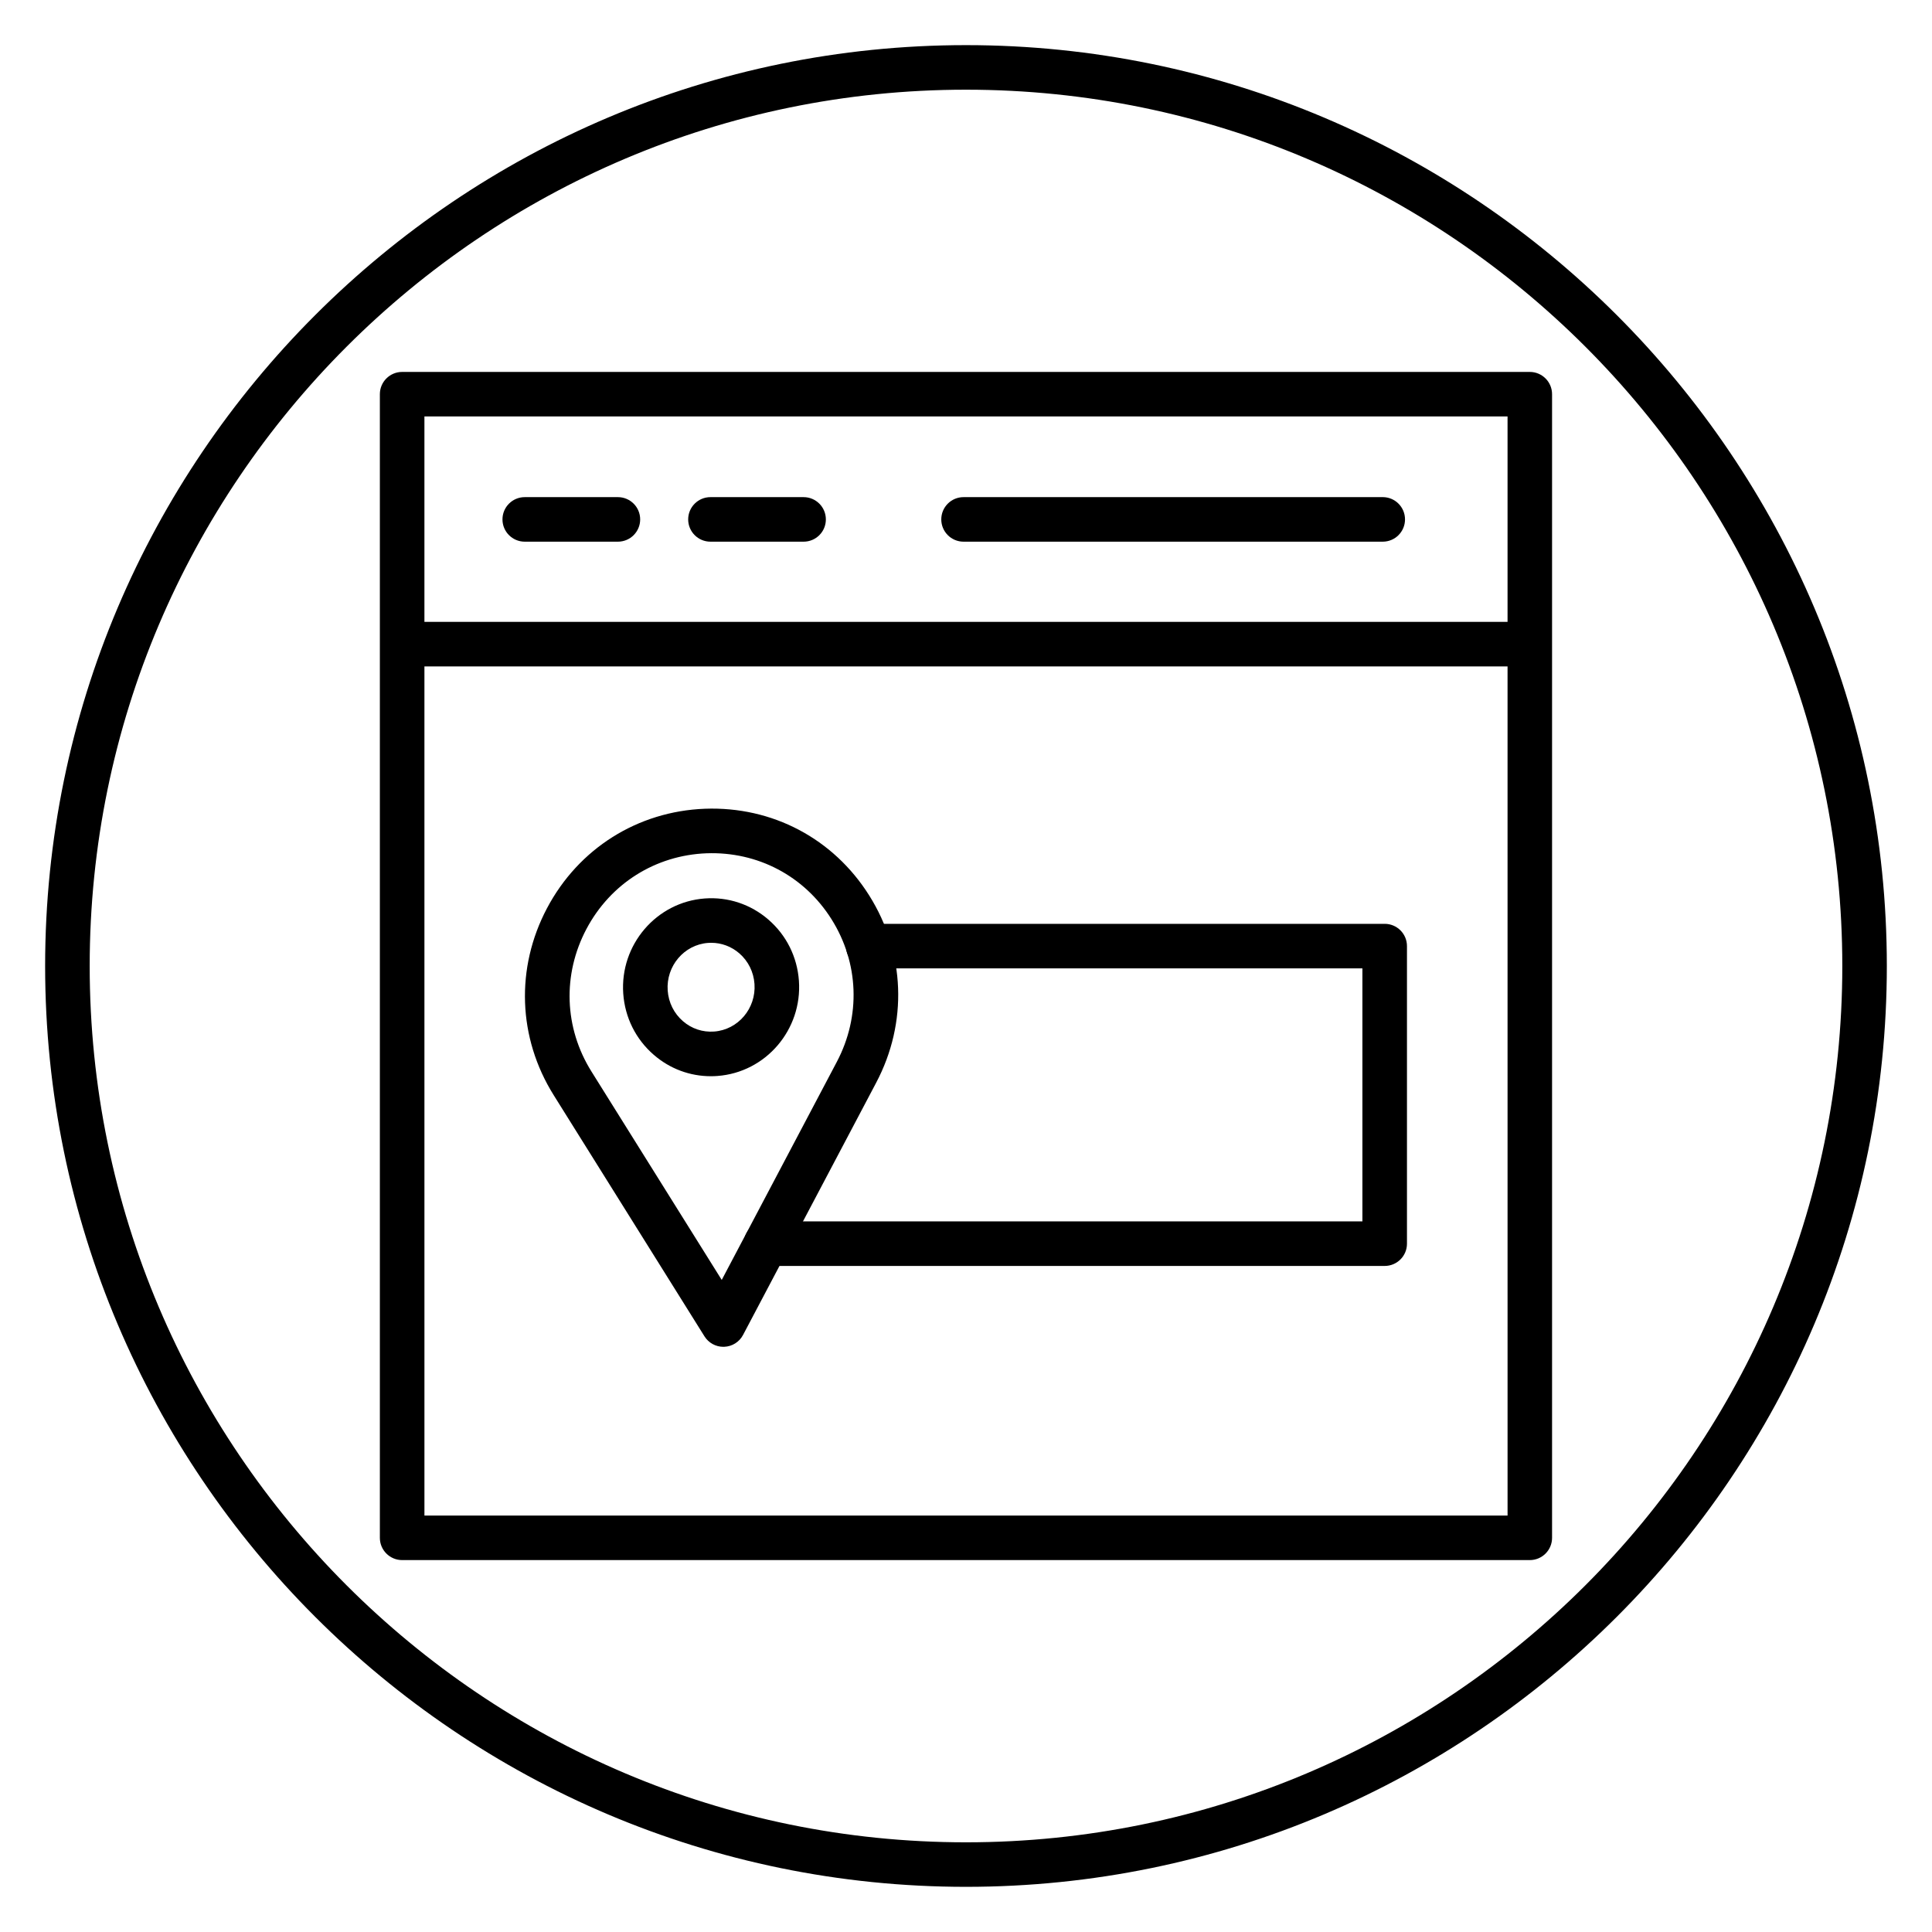
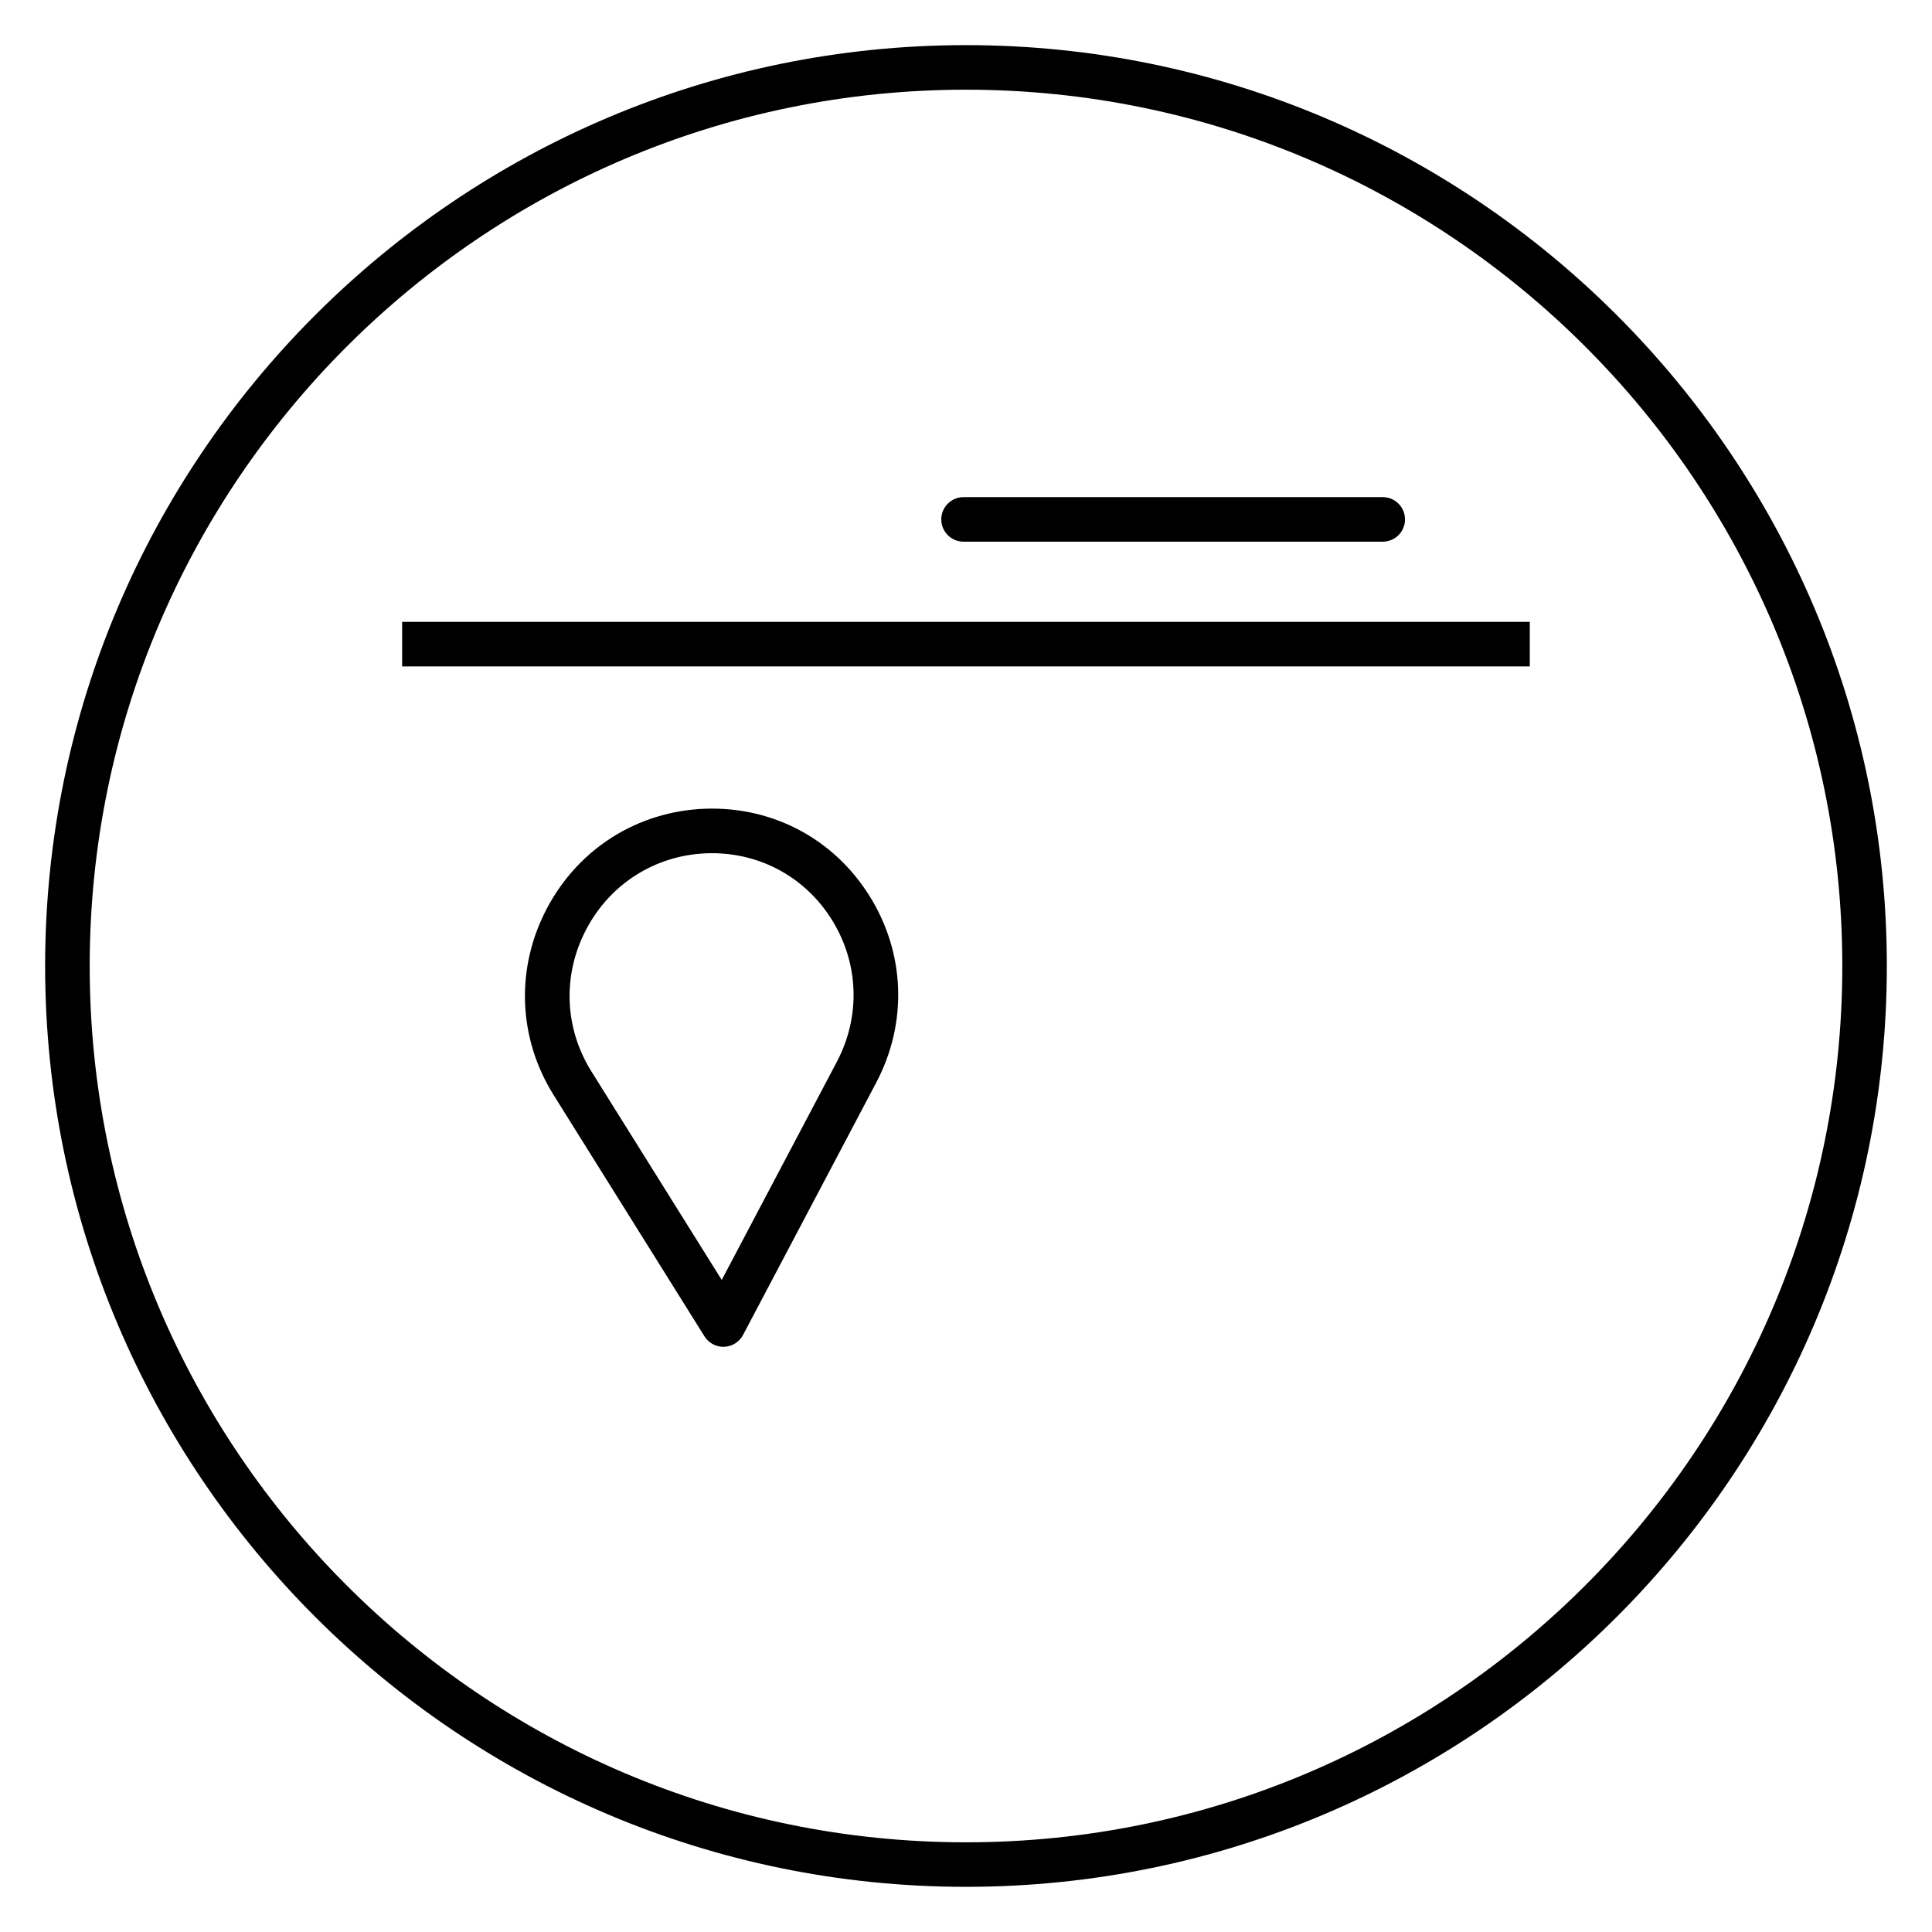
<svg xmlns="http://www.w3.org/2000/svg" fill="#000000" width="800px" height="800px" version="1.1" viewBox="144 144 512 512">
  <g>
    <path d="m400 644.03c-134.56 0-244.04-109.47-244.04-244.03 0-134.56 109.47-244.04 244.04-244.04 134.56 0 244.03 109.47 244.03 244.03 0 134.56-109.47 244.04-244.03 244.04zm0-476.26c-128.05 0-232.23 104.18-232.23 232.23s104.18 232.23 232.23 232.23 232.23-104.18 232.23-232.23c-0.004-128.05-104.18-232.23-232.23-232.23z" />
    <path d="m250.57 308.8h298.84v11.809h-298.84z" />
-     <path d="m549.42 557.44h-298.85c-3.258 0-5.902-2.641-5.902-5.902v-303.07c0-3.262 2.644-5.902 5.902-5.902h298.84c3.258 0 5.902 2.641 5.902 5.902v303.07c0.004 3.262-2.641 5.902-5.898 5.902zm-292.94-11.805h287.04l-0.004-291.27h-287.04z" />
-     <path d="m307.75 287.55h-24.688c-3.258 0-5.902-2.641-5.902-5.902 0-3.262 2.644-5.902 5.902-5.902h24.688c3.258 0 5.902 2.641 5.902 5.902 0 3.262-2.641 5.902-5.902 5.902z" />
-     <path d="m356.96 287.55h-24.684c-3.258 0-5.902-2.641-5.902-5.902 0-3.262 2.644-5.902 5.902-5.902h24.684c3.258 0 5.902 2.641 5.902 5.902 0.004 3.262-2.637 5.902-5.902 5.902z" />
    <path d="m510.44 287.55h-111.09c-3.258 0-5.902-2.641-5.902-5.902 0-3.262 2.644-5.902 5.902-5.902l111.09-0.004c3.258 0 5.902 2.641 5.902 5.902 0.004 3.266-2.641 5.906-5.902 5.906z" />
    <path d="m335.7 500.92c-2.031 0-3.926-1.047-5.004-2.773l-39.969-63.934c-9.488-15.168-10.145-33.691-1.758-49.539 8.367-15.812 24-25.66 41.82-26.348 17.887-0.66 34.07 7.906 43.555 22.973 9.551 15.172 10.25 33.719 1.859 49.613l-35.285 66.859c-0.984 1.871-2.894 3.066-5.004 3.144-0.074 0.004-0.141 0.004-0.215 0.004zm-4.457-130.79c-13.559 0.523-25.461 8.027-31.836 20.07-6.394 12.082-5.894 26.199 1.332 37.758l34.527 55.234 30.496-57.781c6.394-12.117 5.867-26.254-1.406-37.812-7.215-11.461-19.566-17.953-33.113-17.469z" />
-     <path d="m510.96 479.49h-163.95c-3.258 0-5.902-2.641-5.902-5.902 0-3.262 2.644-5.902 5.902-5.902h158.04v-67.055h-130.95c-3.258 0-5.902-2.641-5.902-5.902 0-3.262 2.644-5.902 5.902-5.902h136.86c3.258 0 5.902 2.641 5.902 5.902v78.867c0 3.254-2.641 5.894-5.906 5.894z" />
-     <path d="m332.39 429.21c-5.555 0-10.875-1.977-15.129-5.664-4.769-4.125-7.644-9.887-8.094-16.215-0.91-12.961 8.777-24.273 21.602-25.227 6.184-0.453 12.168 1.535 16.867 5.602 4.766 4.125 7.637 9.887 8.086 16.215 0.914 12.957-8.773 24.273-21.598 25.223-0.578 0.047-1.156 0.066-1.734 0.066zm0.098-35.359c-0.281 0-0.562 0.012-0.848 0.031-6.348 0.469-11.148 6.129-10.695 12.617 0.227 3.176 1.66 6.062 4.039 8.121 2.305 2 5.223 2.973 8.27 2.75 6.348-0.469 11.148-6.129 10.691-12.613v-0.004c-0.223-3.176-1.656-6.062-4.031-8.121-2.098-1.805-4.707-2.781-7.426-2.781z" />
  </g>
</svg>